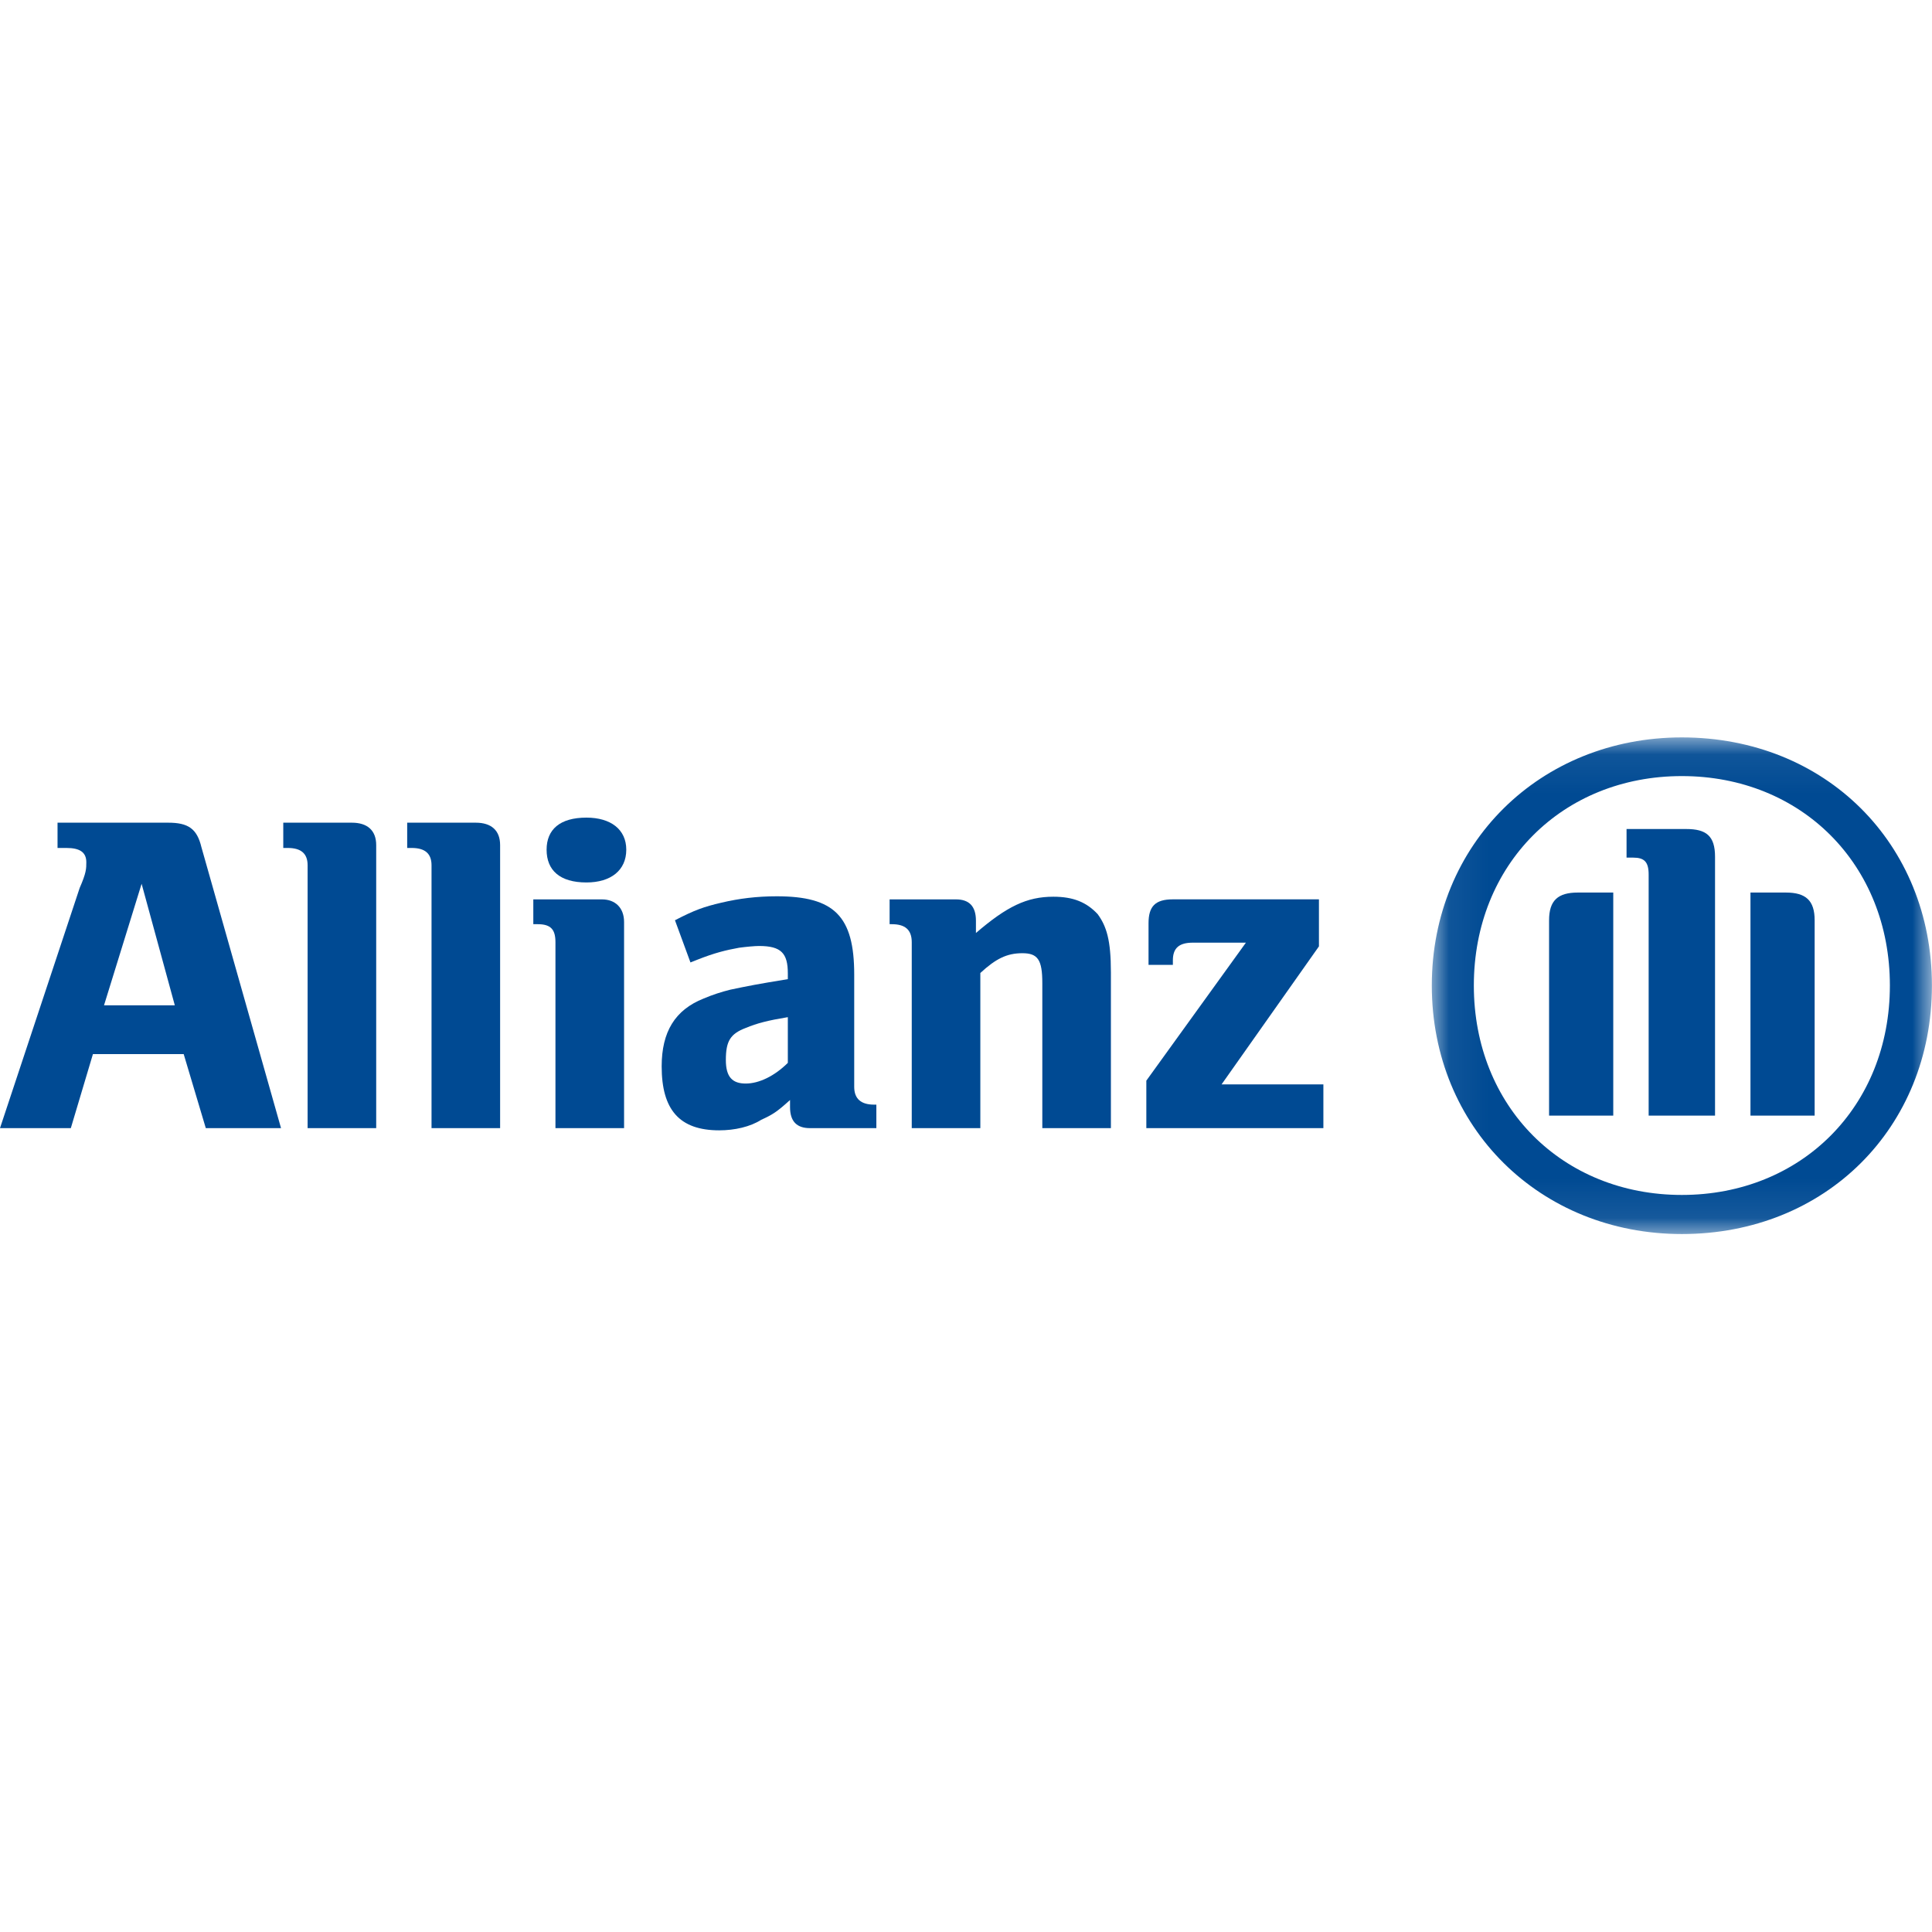
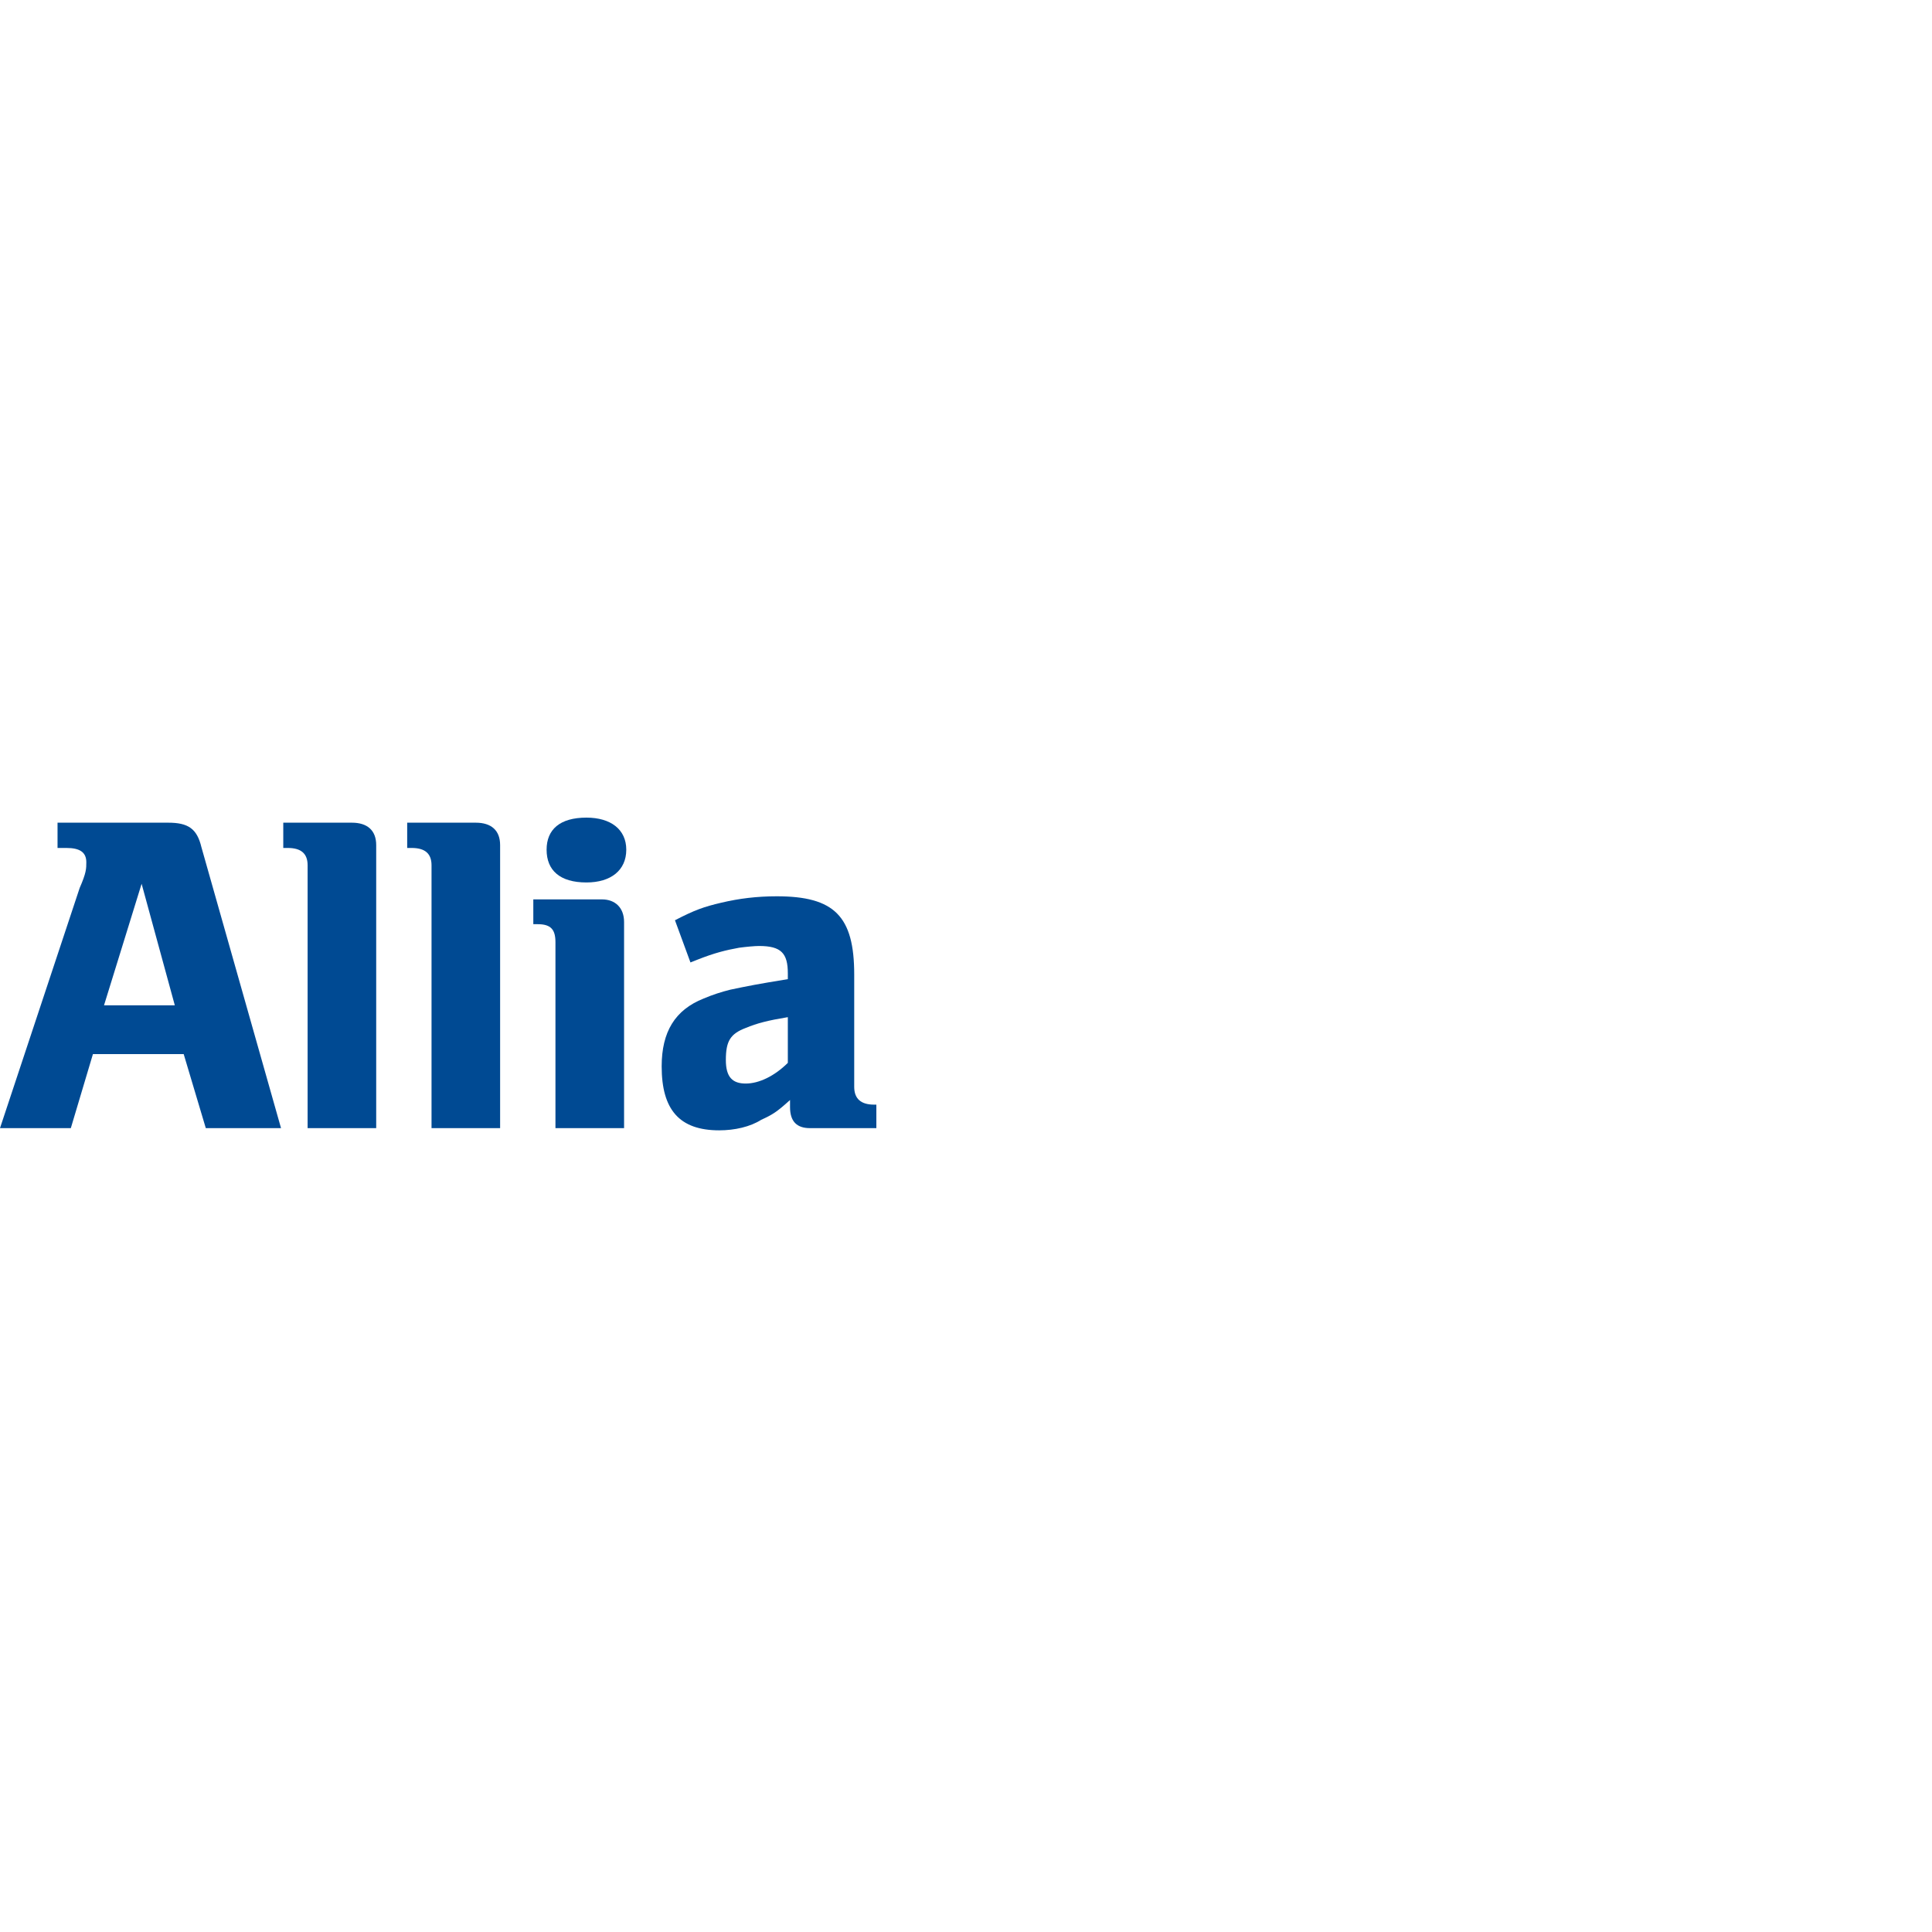
<svg xmlns="http://www.w3.org/2000/svg" xmlns:xlink="http://www.w3.org/1999/xlink" width="50px" height="50px" viewBox="0 0 50 50" version="1.1">
  <title>icons/pay/Allianz</title>
  <desc>Created with Sketch.</desc>
  <defs>
-     <polygon id="path-1" points="0.062 0.063 13.005 0.063 13.005 12.916 0.062 12.916" />
-   </defs>
+     </defs>
  <g id="icons/pay/Allianz" stroke="none" stroke-width="1" fill="none" fill-rule="evenodd">
    <g id="Group-18" transform="translate(0, 19)">
      <path d="M1.833,10.196 L2.405,8.28 L4.754,8.28 L5.326,10.196 L7.273,10.196 L5.212,2.922 C5.097,2.444 4.868,2.291 4.353,2.291 L1.489,2.291 L1.489,2.945 L1.718,2.945 C2.062,2.945 2.234,3.053 2.234,3.315 C2.234,3.48 2.234,3.588 2.062,3.98 L1.68918919e-05,10.196 L1.833,10.196 Z M4.524,7.017 L2.692,7.017 L3.665,3.872 L4.524,7.017 Z" id="Fill-1" fill="#004A93" />
      <path d="M9.736,10.196 L9.736,2.871 C9.736,2.49 9.507,2.291 9.106,2.291 L7.331,2.291 L7.331,2.945 L7.445,2.945 C7.789,2.945 7.961,3.087 7.961,3.394 L7.961,10.196" id="Fill-3" fill="#004A93" />
      <path d="M12.943,10.196 L12.943,2.871 C12.943,2.49 12.714,2.291 12.313,2.291 L10.538,2.291 L10.538,2.945 L10.652,2.945 C10.996,2.945 11.168,3.087 11.168,3.394 L11.168,10.196" id="Fill-5" fill="#004A93" />
      <path d="M16.151,10.196 L16.151,4.862 C16.151,4.492 15.921,4.276 15.578,4.276 L13.802,4.276 L13.802,4.918 L13.917,4.918 C14.261,4.918 14.375,5.061 14.375,5.385 L14.375,10.196 M16.208,2.99 C16.208,2.467 15.807,2.16 15.177,2.16 C14.49,2.16 14.146,2.467 14.146,2.99 C14.146,3.525 14.49,3.838 15.177,3.838 C15.807,3.838 16.208,3.525 16.208,2.99" id="Fill-7" fill="#004A93" />
      <path d="M17.869,5.908 L18.04,5.84 C18.499,5.658 18.785,5.59 19.129,5.527 C19.3,5.504 19.53,5.482 19.644,5.482 C20.217,5.482 20.389,5.669 20.389,6.192 L20.389,6.34 C19.587,6.471 19.358,6.517 18.9,6.613 C18.67,6.67 18.441,6.744 18.212,6.841 C17.468,7.136 17.124,7.705 17.124,8.598 C17.124,9.718 17.582,10.253 18.613,10.253 C19.014,10.253 19.415,10.162 19.701,9.98 C19.988,9.849 20.102,9.781 20.446,9.468 L20.446,9.65 C20.446,10.02 20.618,10.196 20.961,10.196 L22.68,10.196 L22.68,9.588 L22.622,9.588 C22.279,9.588 22.107,9.434 22.107,9.127 L22.107,6.221 C22.107,4.708 21.591,4.196 20.102,4.196 C19.587,4.196 19.129,4.253 18.67,4.361 C18.212,4.469 17.983,4.549 17.468,4.816 M20.389,7.324 L20.389,8.507 C20.045,8.848 19.644,9.042 19.3,9.042 C18.957,9.042 18.785,8.877 18.785,8.433 C18.785,7.944 18.9,7.756 19.3,7.603 C19.587,7.483 19.873,7.409 20.389,7.324" id="Fill-9" fill="#004A93" />
-       <path d="M25.371,10.196 L25.371,6.181 C25.772,5.811 26.058,5.669 26.459,5.669 C26.86,5.669 26.975,5.84 26.975,6.443 L26.975,10.196 L28.75,10.196 L28.75,6.158 C28.75,5.328 28.636,4.97 28.407,4.657 C28.12,4.35 27.777,4.207 27.261,4.207 C26.574,4.207 26.058,4.458 25.257,5.146 L25.257,4.827 C25.257,4.458 25.085,4.276 24.741,4.276 L23.023,4.276 L23.023,4.918 L23.08,4.918 C23.424,4.918 23.596,5.061 23.596,5.385 L23.596,10.196" id="Fill-11" fill="#004A93" />
-       <path d="M34.249,9.064 L31.614,9.064 L34.134,5.492 L34.134,4.275 L30.354,4.275 C29.896,4.275 29.724,4.457 29.724,4.895 L29.724,5.97 L30.354,5.97 L30.354,5.851 C30.354,5.527 30.526,5.396 30.87,5.396 L32.244,5.396 L29.667,8.967 L29.667,10.196 L34.249,10.196" id="Fill-13" fill="#004A93" />
      <g id="Group-17" transform="translate(36.993, 0.021)">
        <mask id="mask-2" fill="white">
          <use xlink:href="#path-1" />
        </mask>
        <g id="Clip-16" />
        <path d="M13.005,6.484 C13.005,2.816 10.256,0.063 6.533,0.063 C2.868,0.063 0.062,2.816 0.062,6.484 C0.062,10.163 2.868,12.916 6.533,12.916 C10.256,12.916 13.005,10.163 13.005,6.484 Z M11.917,6.484 C11.917,9.617 9.626,11.904 6.533,11.904 C3.441,11.904 1.15,9.617 1.15,6.484 C1.15,3.35 3.441,1.064 6.533,1.064 C9.626,1.064 11.917,3.35 11.917,6.484 Z M4.758,9.851 L4.758,4.078 L3.842,4.078 C3.326,4.078 3.097,4.283 3.097,4.795 L3.097,9.851 L4.758,9.851 Z M8.309,9.851 L9.97,9.851 L9.97,4.795 C9.97,4.283 9.74,4.078 9.225,4.078 L8.309,4.078 L8.309,9.851 Z M7.392,9.851 L7.392,3.151 C7.392,2.611 7.163,2.434 6.648,2.434 L5.102,2.434 L5.102,3.174 L5.273,3.174 C5.56,3.174 5.674,3.282 5.674,3.612 L5.674,9.851 L7.392,9.851 Z" id="Fill-15" fill="#004A93" mask="url(#mask-2)" />
      </g>
    </g>
  </g>
</svg>